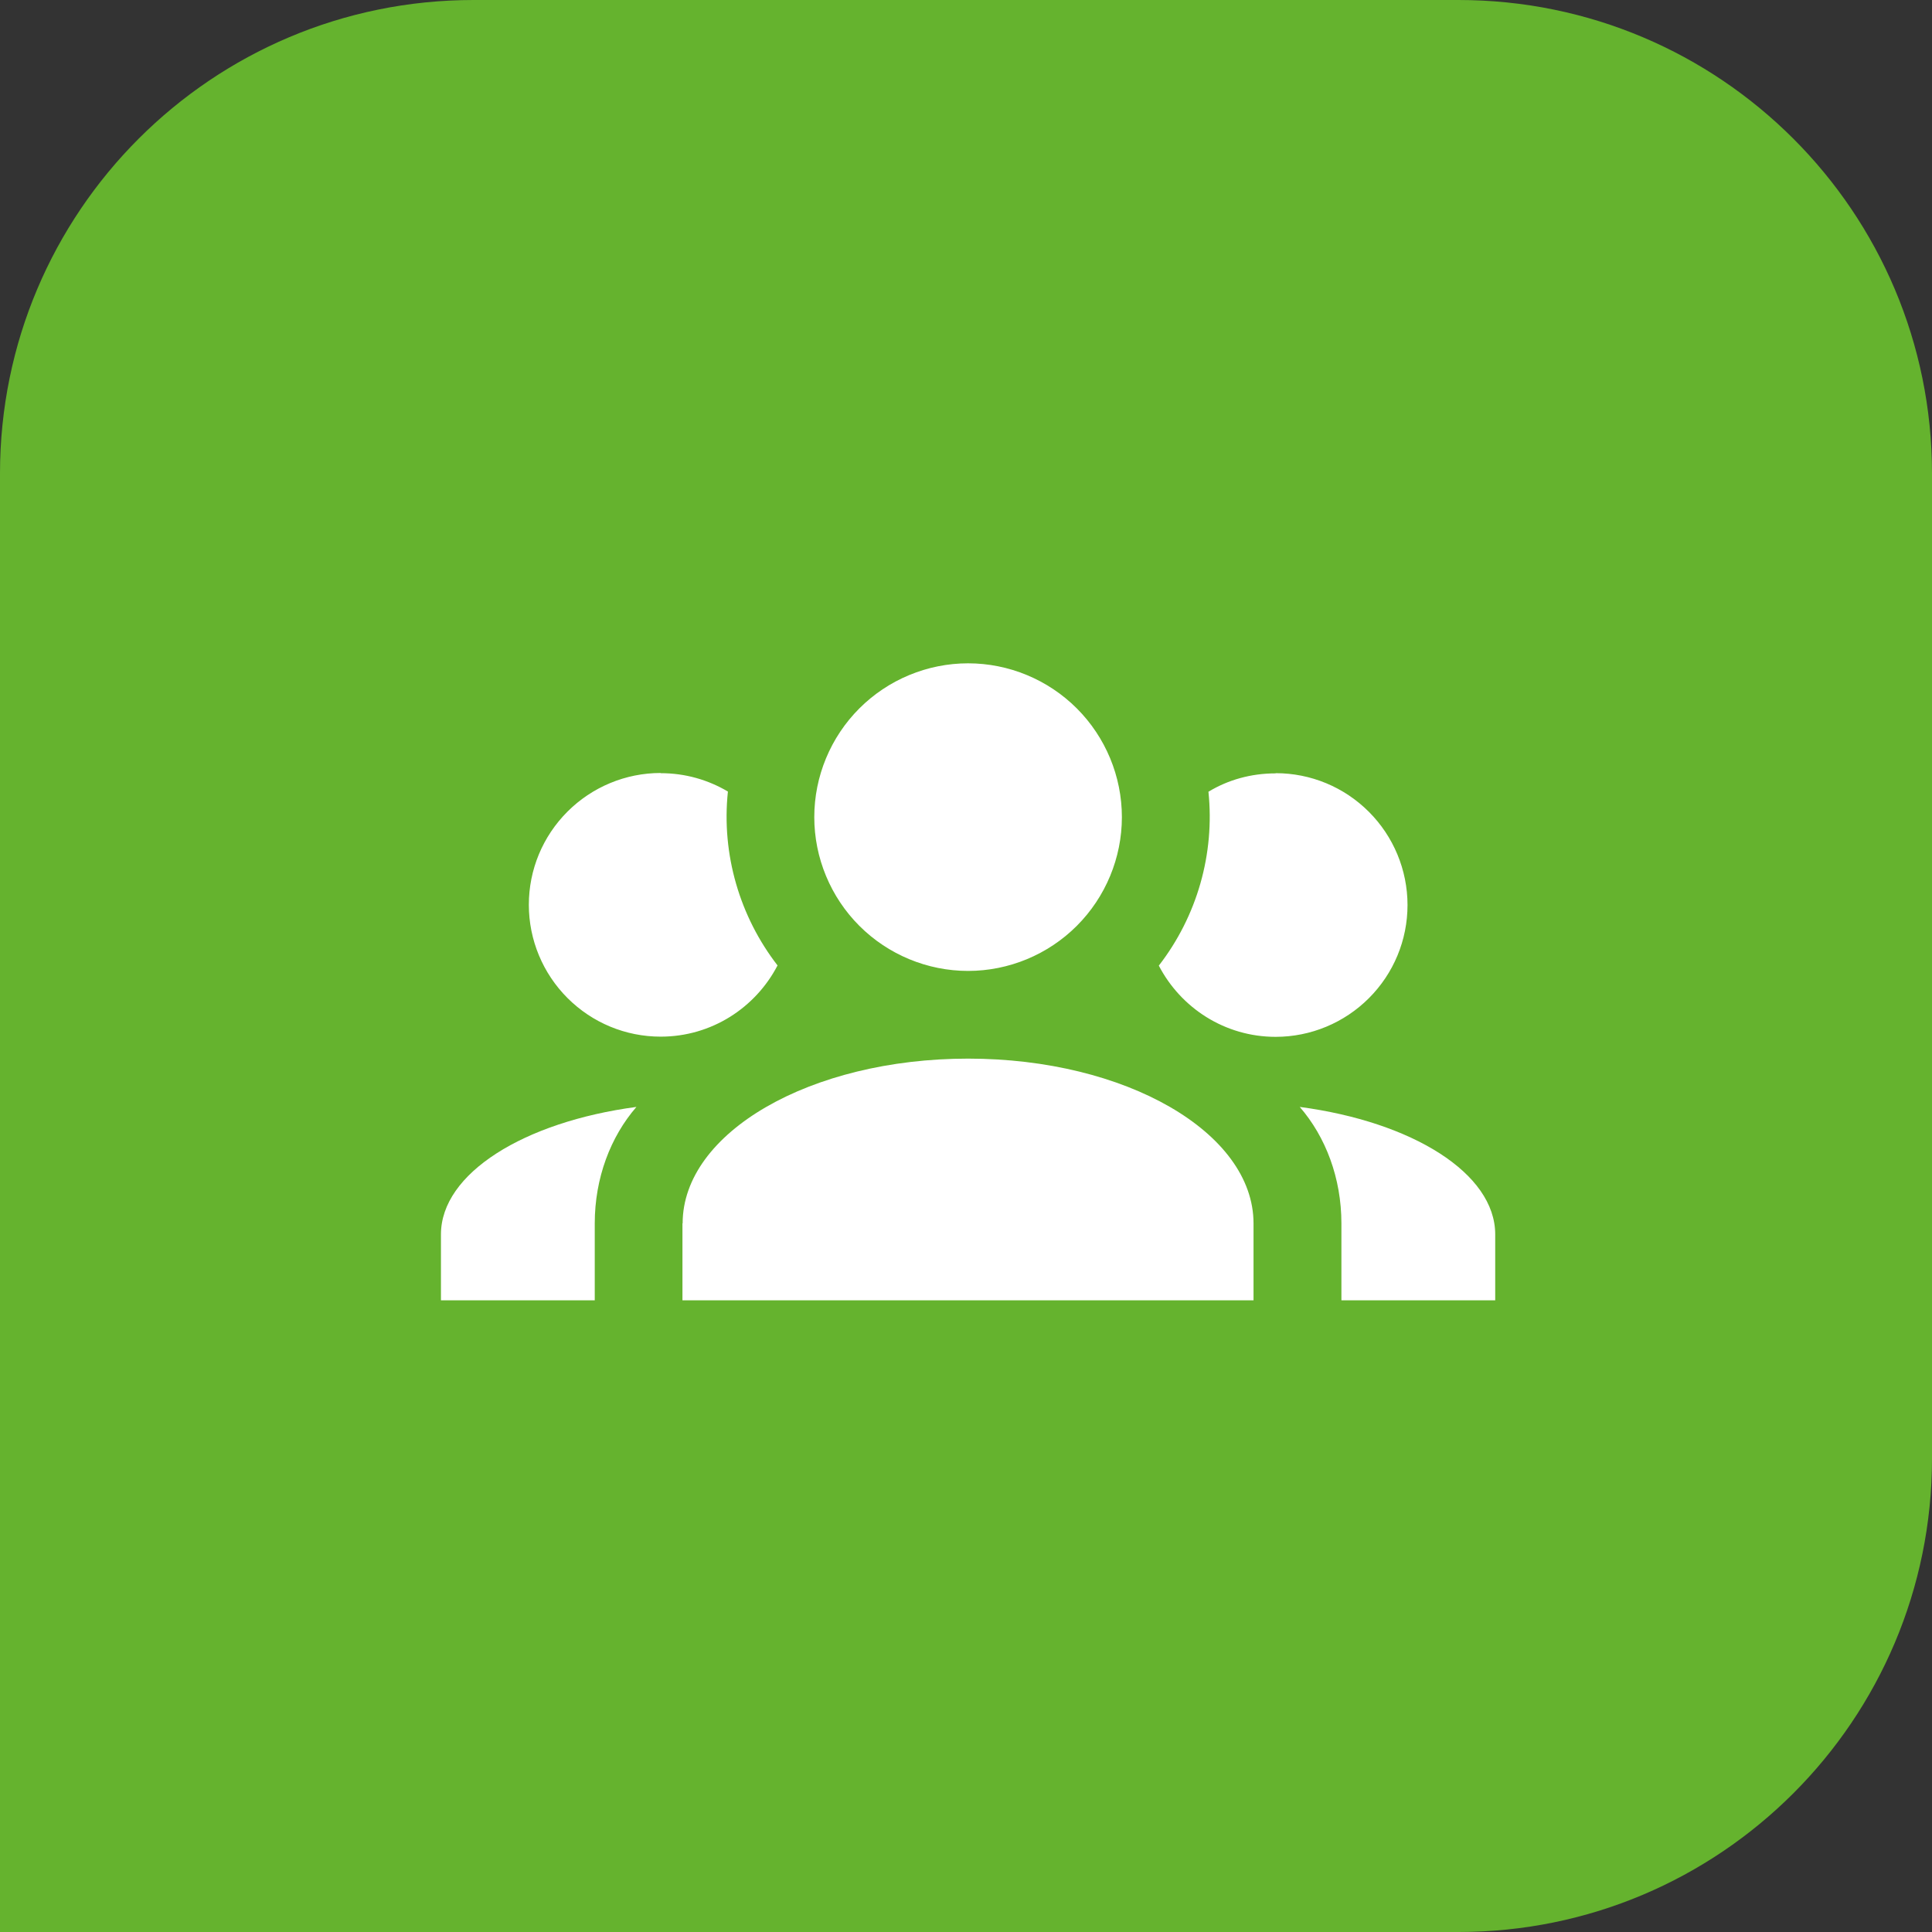
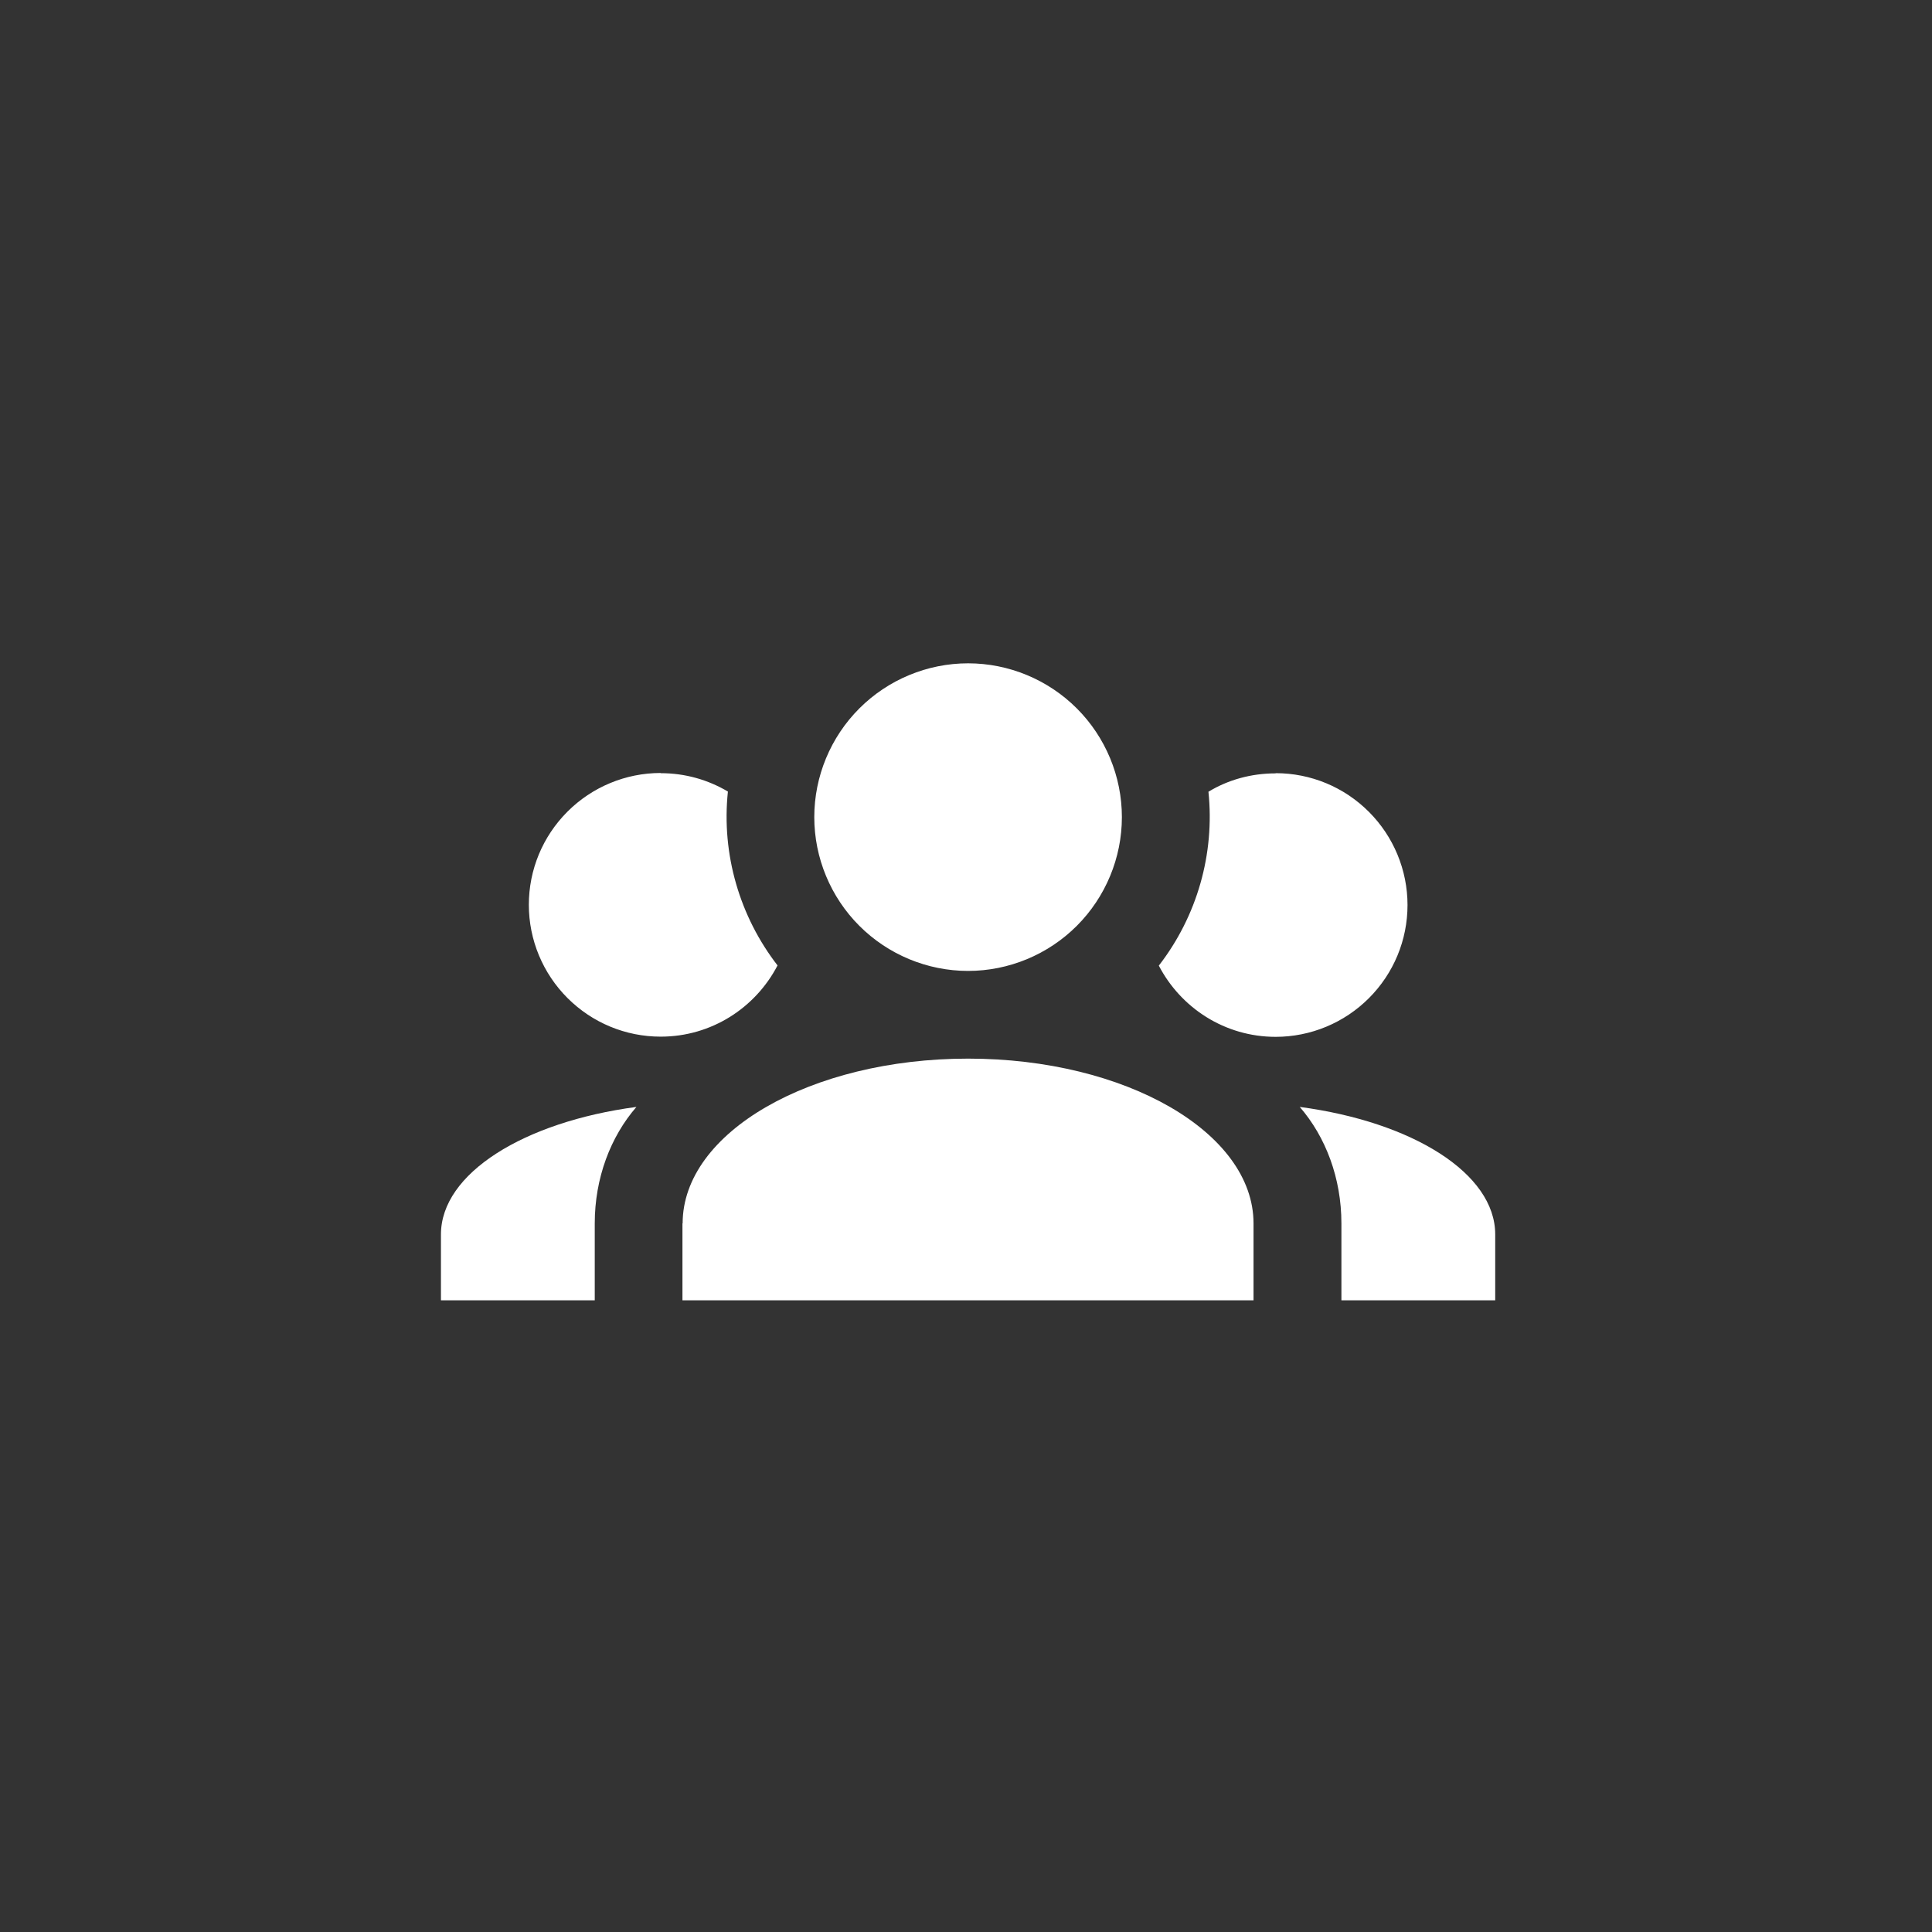
<svg xmlns="http://www.w3.org/2000/svg" id="_Слой_2" data-name="Слой 2" viewBox="0 0 102 102">
  <rect x="0" y="0" width="102" height="102" fill="#333333" stroke="none" />
  <g id="_Слой_1-2" data-name="Слой 1">
-     <path d="m0,25C0,11.19,11.19,0,25,0h52c13.81,0,25,11.19,25,25v52c0,13.81-11.19,25-25,25H0V25Z" style="fill: #65b32e;" />
    <path d="m51.11,35.02c2.15,0,4.22.86,5.74,2.38,1.52,1.52,2.38,3.59,2.38,5.74s-.86,4.22-2.38,5.74c-1.52,1.52-3.59,2.38-5.74,2.38s-4.22-.86-5.74-2.38c-1.52-1.52-2.38-3.59-2.38-5.74s.86-4.22,2.38-5.74c1.52-1.52,3.59-2.38,5.74-2.38Zm-16.23,5.8c1.3,0,2.5.35,3.55.97-.35,3.32.63,6.61,2.62,9.18-1.16,2.23-3.48,3.76-6.17,3.76-1.85,0-3.61-.73-4.92-2.04-1.3-1.3-2.04-3.07-2.04-4.92s.73-3.61,2.04-4.92c1.3-1.3,3.07-2.04,4.92-2.04Zm32.47,0c1.85,0,3.61.73,4.92,2.04,1.3,1.3,2.04,3.07,2.04,4.92s-.73,3.61-2.04,4.92c-1.3,1.3-3.07,2.04-4.92,2.04-2.69,0-5.01-1.53-6.17-3.76,2.02-2.61,2.96-5.9,2.62-9.18,1.04-.63,2.25-.97,3.55-.97Zm-31.31,23.77c0-4.8,6.75-8.7,15.07-8.7s15.07,3.9,15.07,8.7v4.06h-30.15v-4.06Zm-12.76,4.06v-3.48c0-3.22,4.38-5.94,10.32-6.73-1.37,1.58-2.2,3.76-2.2,6.15v4.06h-8.12Zm55.66,0h-8.12v-4.06c0-2.39-.83-4.57-2.2-6.15,5.94.79,10.32,3.5,10.32,6.73v3.48Z" style="fill: #fff;" />
  </g>
</svg>